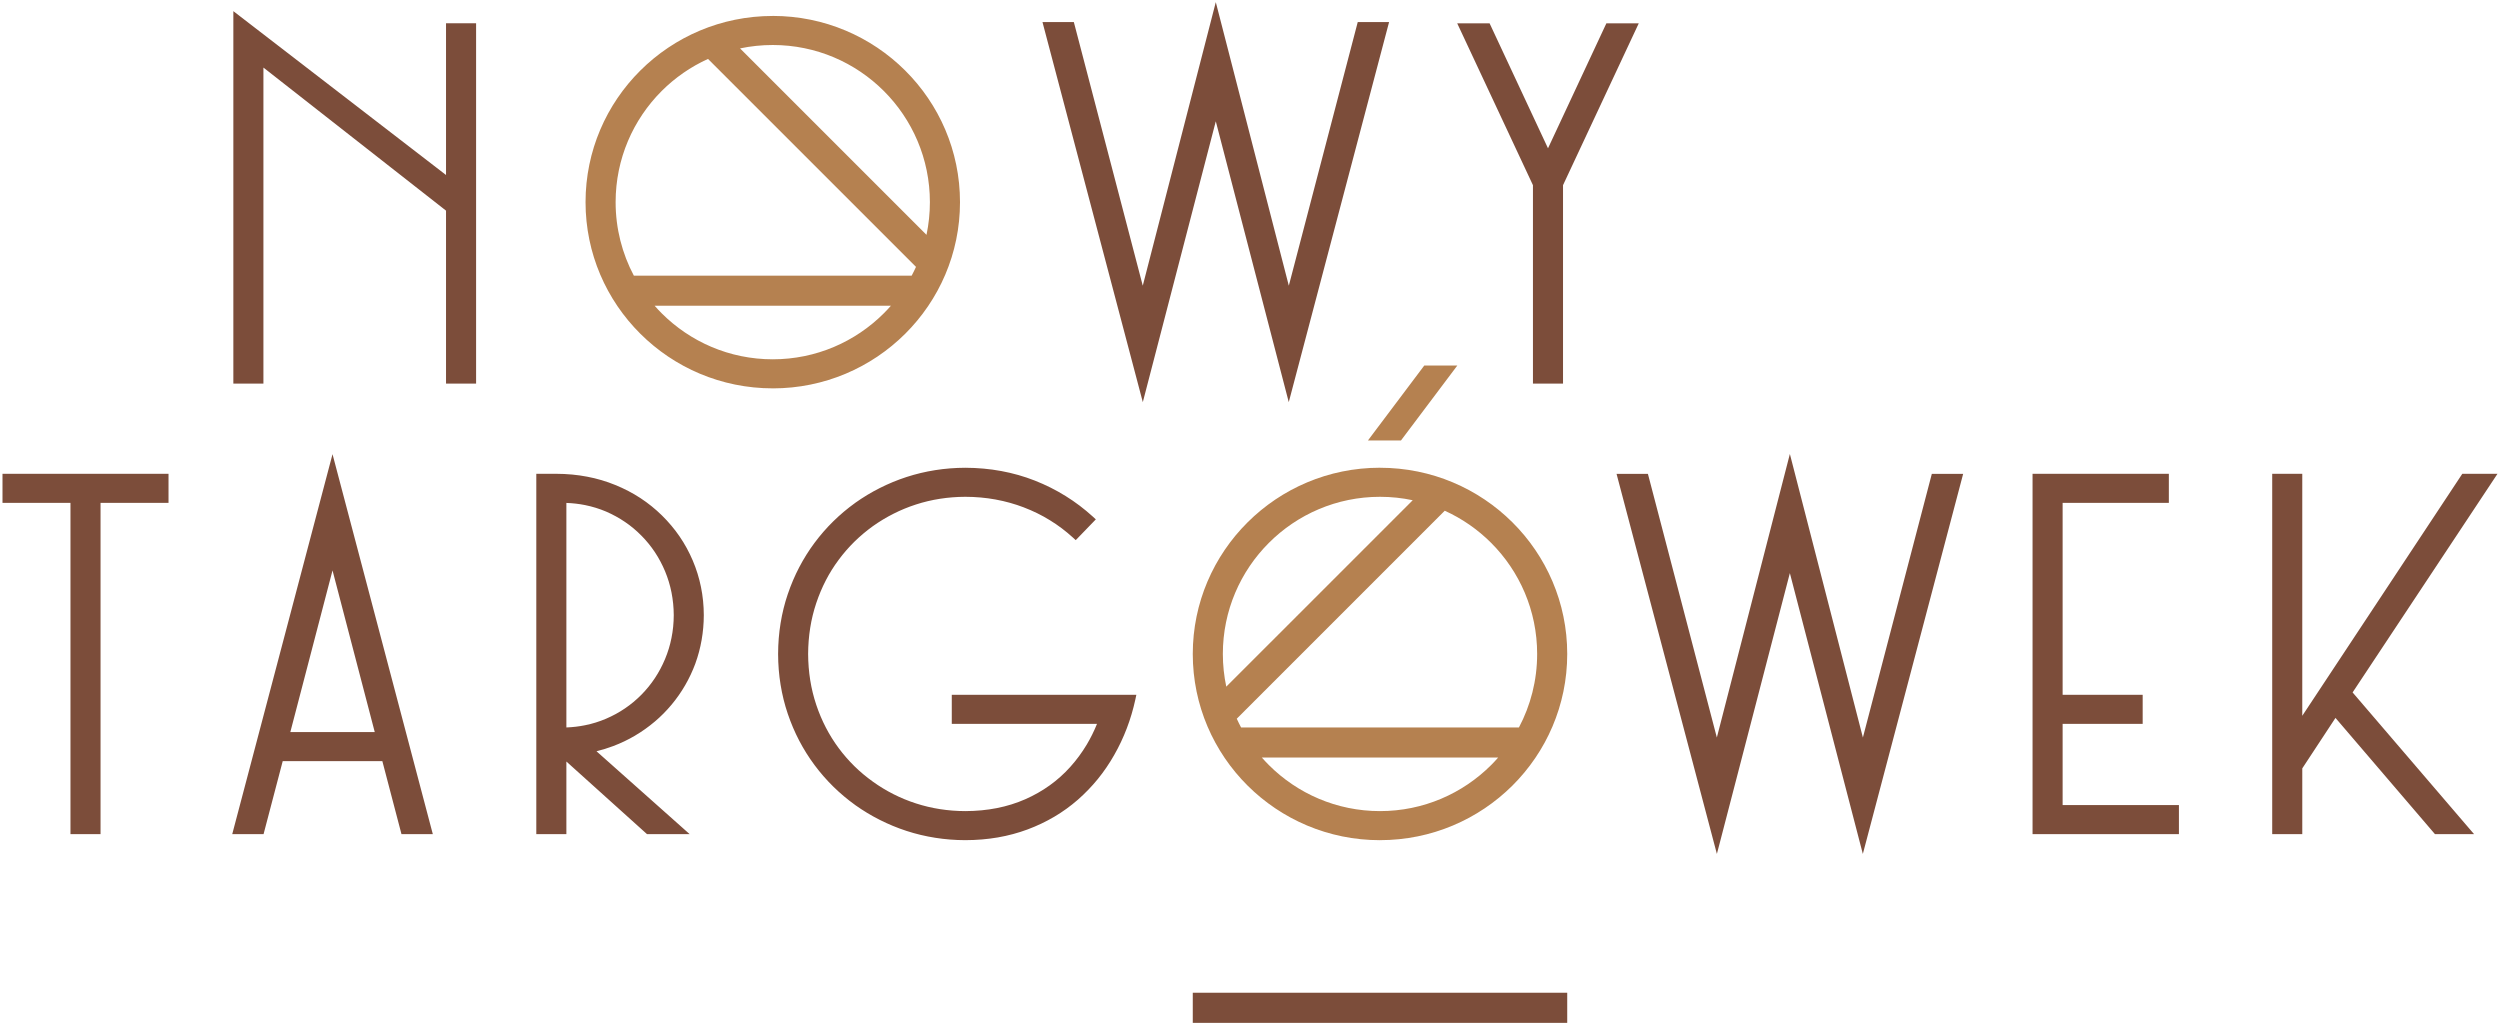
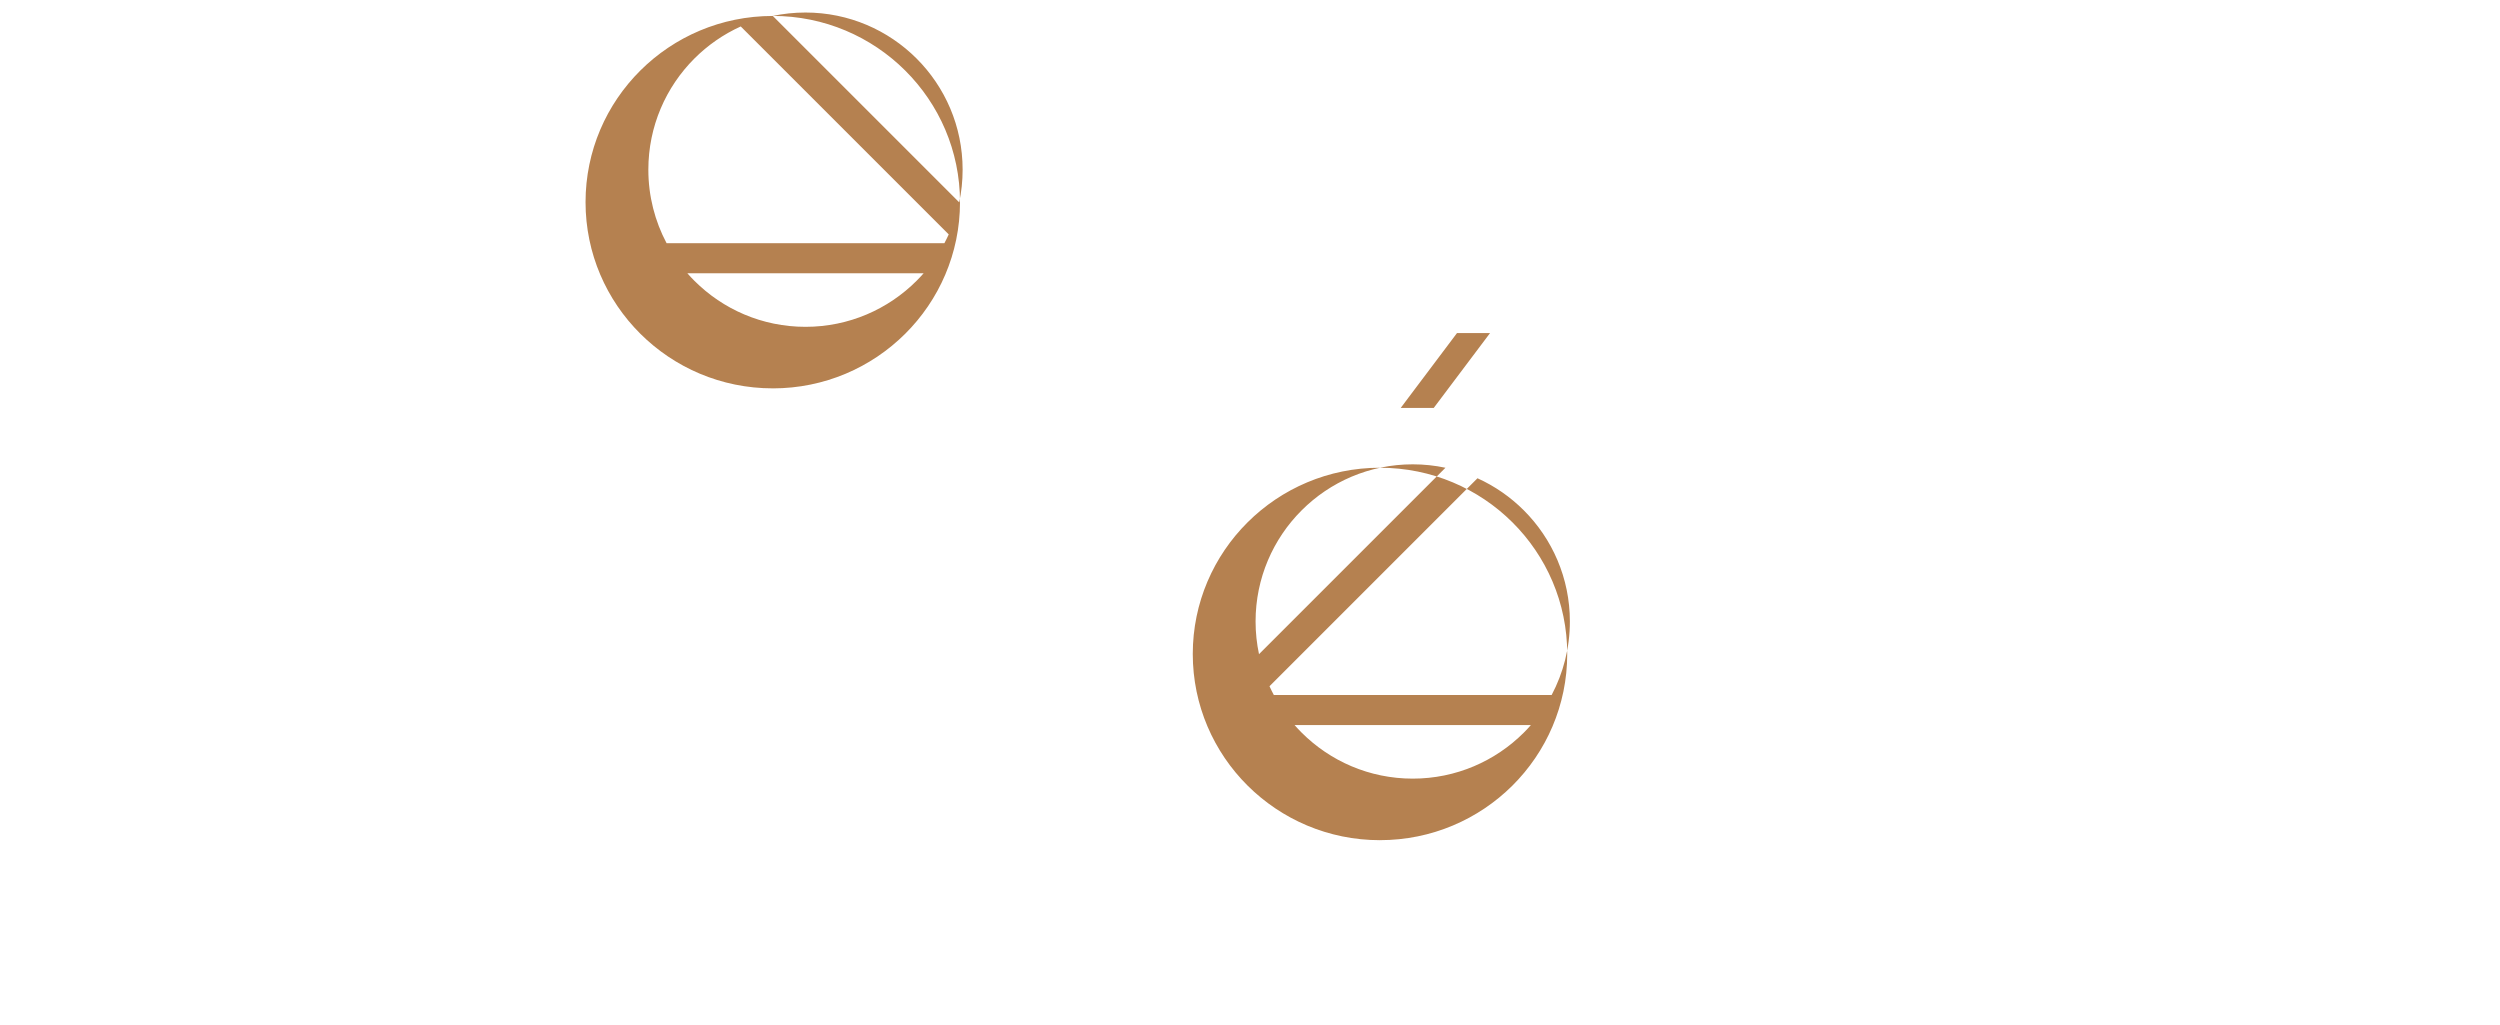
<svg xmlns="http://www.w3.org/2000/svg" xml:space="preserve" width="1000px" height="410px" version="1.1" style="shape-rendering:geometricPrecision; text-rendering:geometricPrecision; image-rendering:optimizeQuality; fill-rule:evenodd; clip-rule:evenodd" viewBox="0 0 1000 410">
  <defs>
    <style type="text/css">
   
    .fil0 {fill:none}
    .fil1 {fill:#7C4D3A;fill-rule:nonzero}
    .fil2 {fill:#B58150;fill-rule:nonzero}
   
  </style>
  </defs>
  <g id="ramka">
    <rect class="fil0" width="1000" height="410" />
  </g>
  <g id="kolor">
    <g id="_3110715261376">
-       <path class="fil1" d="M625.21 74.07l0 79.38 -12.03 0 0 -79.38 -29.25 -62.51 -1.05 -2.24 12.95 0 0.43 0.91 22.94 49.09 22.93 -49.09 0.43 -0.91 12.95 0 -1.05 2.24 -29.25 62.51zm-148.1 323.03l149.78 0 0 12.04 -149.78 0 0 -12.04zm-448.92 -195.96l-27.19 0 0 -11.62 66.41 0 0 11.62 -27.19 0 0 132.51 -12.03 0 0 -132.51zm76.02 132.51l-11.31 0 0.52 -1.99 38.06 -144.19 1.53 -5.8 1.53 5.8 38.06 144.19 0.53 1.99 -12.54 0 -0.31 -1.19 -7.34 -28.01 -39.85 0 -7.35 28.01 -0.31 1.19 -1.22 0zm45.69 -40.82l-16.89 -64.67 -16.88 64.67 33.77 0zm64.62 39.24l0 -142.56 8.03 0 0 0.01c4.29,0.01 8.39,0.4 12.3,1.15 3.93,0.74 7.69,1.86 11.28,3.33 3.61,1.47 6.96,3.22 10.05,5.24 3.1,2.04 5.98,4.36 8.63,6.97 2.64,2.6 4.99,5.4 7.04,8.39 2.05,3 3.8,6.21 5.25,9.61 1.45,3.4 2.55,6.94 3.29,10.6 0.74,3.63 1.12,7.39 1.13,11.26l0 0.01c-0.01,3.41 -0.31,6.72 -0.87,9.91 -0.56,3.22 -1.4,6.36 -2.51,9.42l0 0.01c-1.12,3.03 -2.48,5.91 -4.07,8.66 -1.57,2.73 -3.39,5.32 -5.43,7.78l0 0c-2.05,2.45 -4.29,4.72 -6.72,6.78l-0.01 0c-2.43,2.06 -5.04,3.93 -7.85,5.58l0 0.01c-2.79,1.65 -5.73,3.06 -8.83,4.22 -2.14,0.81 -4.35,1.49 -6.63,2.06l34.14 30.37 3.11 2.77 -17.05 0 -0.46 -0.41 -31.79 -28.63 0 29.04 -12.03 0 0 -1.58zm54.08 -76.93c0.59,-2.93 0.89,-5.96 0.9,-9.07 -0.01,-3.11 -0.32,-6.14 -0.9,-9.09 -0.58,-2.92 -1.44,-5.74 -2.57,-8.46 -1.14,-2.72 -2.5,-5.27 -4.08,-7.66 -1.58,-2.37 -3.37,-4.57 -5.38,-6.6l-0.01 0c-2.03,-2.07 -4.21,-3.89 -6.56,-5.48 -2.35,-1.6 -4.87,-2.98 -7.56,-4.15l0 0c-2.68,-1.14 -5.48,-2 -8.39,-2.59 -2.44,-0.49 -4.94,-0.78 -7.5,-0.87l0 89.81c2.56,-0.09 5.04,-0.39 7.45,-0.88 2.92,-0.58 5.73,-1.46 8.44,-2.62 2.7,-1.16 5.22,-2.53 7.56,-4.13 2.35,-1.59 4.53,-3.41 6.56,-5.46 2.03,-2.06 3.83,-4.27 5.4,-6.65 1.58,-2.38 2.93,-4.92 4.07,-7.65 1.13,-2.71 2,-5.53 2.57,-8.45zm129.63 -55.34c-3.91,-0.71 -7.94,-1.07 -12.11,-1.08 -3.46,0.01 -6.84,0.28 -10.13,0.79 -3.28,0.51 -6.48,1.27 -9.62,2.29 -3.13,1.01 -6.13,2.25 -8.99,3.7 -2.87,1.45 -5.62,3.11 -8.24,4.97l0 0c-2.62,1.89 -5.08,3.96 -7.38,6.21 -2.27,2.24 -4.37,4.65 -6.29,7.24l0 0.01c-1.93,2.58 -3.63,5.3 -5.11,8.16 -1.51,2.91 -2.79,5.96 -3.86,9.15 -1.06,3.17 -1.87,6.45 -2.41,9.84 -0.54,3.4 -0.82,6.9 -0.84,10.5 0.02,3.6 0.3,7.1 0.84,10.5 0.54,3.39 1.35,6.67 2.41,9.84 1.06,3.17 2.34,6.21 3.84,9.1 1.49,2.88 3.2,5.62 5.13,8.22 1.92,2.59 4.03,5.01 6.31,7.25 2.28,2.24 4.74,4.29 7.36,6.16l0.01 0.01c2.61,1.88 5.35,3.54 8.23,5 2.86,1.45 5.86,2.69 8.99,3.7 3.14,1.02 6.34,1.78 9.62,2.29 3.3,0.52 6.67,0.78 10.13,0.79 4.44,-0.01 8.67,-0.42 12.67,-1.21 4,-0.79 7.76,-1.97 11.29,-3.52 3.52,-1.55 6.79,-3.4 9.79,-5.56 3,-2.15 5.73,-4.6 8.2,-7.34 2.51,-2.79 4.72,-5.78 6.64,-9 1.55,-2.6 2.91,-5.35 4.09,-8.26l-58.09 0 0 -11.63 73.83 0 -0.41 1.92c-0.87,3.99 -2.01,7.82 -3.42,11.51 -1.41,3.7 -3.1,7.27 -5.05,10.68 -1.94,3.42 -4.12,6.61 -6.54,9.59 -2.42,2.97 -5.09,5.73 -7.99,8.28l0 0c-2.92,2.54 -6.05,4.81 -9.41,6.79 -3.33,1.97 -6.89,3.66 -10.68,5.08 -3.79,1.41 -7.76,2.48 -11.91,3.2 -4.13,0.71 -8.46,1.08 -13.01,1.09l-0.01 0c-4.1,-0.01 -8.11,-0.33 -12.02,-0.95 -3.94,-0.62 -7.76,-1.53 -11.49,-2.75 -3.71,-1.21 -7.28,-2.69 -10.7,-4.42 -3.42,-1.72 -6.69,-3.7 -9.83,-5.93l0 -0.01c-3.13,-2.25 -6.04,-4.7 -8.75,-7.36 -2.71,-2.66 -5.21,-5.53 -7.51,-8.62 -2.29,-3.08 -4.33,-6.33 -6.12,-9.75 -1.79,-3.42 -3.31,-7.01 -4.58,-10.75l0 0c-1.27,-3.74 -2.23,-7.62 -2.88,-11.63 -0.65,-3.98 -0.98,-8.08 -0.99,-12.3l0 -0.02c0.01,-4.22 0.34,-8.32 0.99,-12.29 0.65,-4.02 1.61,-7.9 2.88,-11.64l0 0.01c1.27,-3.75 2.79,-7.33 4.58,-10.75 1.79,-3.43 3.83,-6.68 6.12,-9.76 2.3,-3.09 4.8,-5.96 7.51,-8.62 2.71,-2.66 5.62,-5.11 8.75,-7.36l0 -0.01c3.14,-2.23 6.41,-4.21 9.83,-5.93 3.42,-1.73 6.99,-3.21 10.7,-4.42 3.73,-1.21 7.55,-2.13 11.49,-2.75 3.91,-0.62 7.92,-0.93 12.02,-0.95l0.01 0c4.95,0.02 9.75,0.45 14.38,1.31 4.65,0.86 9.14,2.13 13.45,3.83 4.31,1.7 8.41,3.75 12.28,6.16 3.86,2.39 7.49,5.14 10.9,8.24l1.2 1.1 -1.13 1.17 -5.84 6.04 -1.07 1.1 -1.13 -1.03c-2.85,-2.6 -5.91,-4.92 -9.2,-6.93 -3.26,-2.02 -6.73,-3.72 -10.37,-5.11l0 -0.01c-3.67,-1.4 -7.45,-2.46 -11.36,-3.17zm261.25 -9.06l27.26 104.27 27.68 -107.48 1.53 -5.94 1.53 5.94 27.68 107.48 27.26 -104.27 0.31 -1.19 12.53 0 -0.52 1.99 -38.06 144.2 -1.54 5.83 -1.52 -5.84 -27.67 -106.49 -27.67 106.49 -1.52 5.84 -1.54 -5.83 -38.07 -144.2 -0.52 -1.99 12.54 0 0.31 1.19zm165.57 131.29l44.93 0 1.59 0 0 11.62 -58.55 0 0 -144.13 54.52 0 0 11.63 -42.49 0 0 76.77 32.02 0 0 11.63 -32.02 0 0 32.48zm85.41 -132.52l10.45 0 0 96.81 63.55 -96.1 0.47 -0.71 14.07 0 -1.63 2.46 -56.33 85 46.34 54.07 2.25 2.61 -15.65 0 -0.48 -0.56 -39.31 -45.93 -13.28 20.19 0 26.3 -12.03 0 0 -144.14 1.58 0zm-814.57 -183.09l82.52 63.58 0 -60.69 12.03 0 0 144.14 -12.03 0 0 -69.19 -73.04 -57.23 0 126.42 -12.03 0 0 -148.99 2.55 1.96zm333.96 3.6l27.26 104.26 27.68 -107.48 1.53 -5.94 1.53 5.94 27.68 107.48 27.26 -104.26 0.31 -1.19 12.54 0 -0.53 1.99 -38.06 144.19 -1.54 5.84 -1.52 -5.84 -27.67 -106.49 -27.67 106.49 -1.52 5.84 -1.54 -5.84 -38.07 -144.19 -0.52 -1.99 12.54 0 0.31 1.19z" />
-       <path class="fil2" d="M552 187.09c-20.67,0 -39.39,8.34 -52.94,21.82 -13.56,13.48 -21.95,32.11 -21.95,52.67 0,41.13 33.54,74.49 74.89,74.49l0 -0.01c20.68,0 39.4,-8.34 52.95,-21.81 13.55,-13.48 21.94,-32.11 21.94,-52.67 0,-41.13 -33.53,-74.48 -74.89,-74.48l0 -0.01zm-242.89 -180.72c20.67,0 39.39,8.34 52.94,21.82 13.56,13.48 21.95,32.1 21.95,52.67 0,41.13 -33.54,74.49 -74.89,74.49l0 -0.01c-20.68,0 -39.4,-8.34 -52.95,-21.82 -13.56,-13.48 -21.94,-32.1 -21.94,-52.66 0,-41.13 33.53,-74.48 74.89,-74.48l0 -0.01zm-13.09 12.99l74.58 74.58c0.89,-4.22 1.36,-8.6 1.36,-13.08 0,-17.36 -7.03,-33.07 -18.41,-44.45 -11.37,-11.37 -27.09,-18.41 -44.44,-18.41 -4.49,0 -8.87,0.47 -13.09,1.36zm70.38 87.39l-83.19 -83.18c-6.95,3.14 -13.22,7.52 -18.55,12.84 -11.37,11.38 -18.41,27.09 -18.41,44.45 0,10.62 2.64,20.63 7.29,29.4l111.13 0c0.61,-1.15 1.19,-2.32 1.73,-3.51zm-10.03 15.54l-94.52 0c0.9,1.04 1.84,2.04 2.81,3.01 11.38,11.38 27.09,18.42 44.45,18.42 17.35,0 33.07,-7.04 44.44,-18.42 0.97,-0.97 1.91,-1.97 2.82,-3.01zm192.72 51.34l20.14 -26.78 0.48 -0.64 13.22 0 -1.91 2.54 -20.14 26.78 -0.48 0.64 -13.21 0 1.9 -2.54zm16 26.46l-74.58 74.57c-0.89,-4.22 -1.37,-8.59 -1.37,-13.08 0,-17.36 7.04,-33.07 18.42,-44.44 11.37,-11.38 27.09,-18.42 44.44,-18.42 4.49,0 8.86,0.47 13.09,1.37zm-70.38 87.39l83.19 -83.19c6.95,3.15 13.22,7.52 18.55,12.85 11.37,11.37 18.41,27.08 18.41,44.44 0,10.62 -2.64,20.63 -7.29,29.41l-111.13 0c-0.61,-1.15 -1.19,-2.32 -1.73,-3.51zm10.03 15.54l94.52 0c-0.9,1.03 -1.84,2.04 -2.81,3.01 -11.38,11.37 -27.09,18.41 -44.45,18.41 -17.35,0 -33.07,-7.04 -44.44,-18.41 -0.97,-0.97 -1.91,-1.98 -2.82,-3.01z" />
+       <path class="fil2" d="M552 187.09c-20.67,0 -39.39,8.34 -52.94,21.82 -13.56,13.48 -21.95,32.11 -21.95,52.67 0,41.13 33.54,74.49 74.89,74.49l0 -0.01c20.68,0 39.4,-8.34 52.95,-21.81 13.55,-13.48 21.94,-32.11 21.94,-52.67 0,-41.13 -33.53,-74.48 -74.89,-74.48l0 -0.01zm-242.89 -180.72c20.67,0 39.39,8.34 52.94,21.82 13.56,13.48 21.95,32.1 21.95,52.67 0,41.13 -33.54,74.49 -74.89,74.49l0 -0.01c-20.68,0 -39.4,-8.34 -52.95,-21.82 -13.56,-13.48 -21.94,-32.1 -21.94,-52.66 0,-41.13 33.53,-74.48 74.89,-74.48l0 -0.01zl74.58 74.58c0.89,-4.22 1.36,-8.6 1.36,-13.08 0,-17.36 -7.03,-33.07 -18.41,-44.45 -11.37,-11.37 -27.09,-18.41 -44.44,-18.41 -4.49,0 -8.87,0.47 -13.09,1.36zm70.38 87.39l-83.19 -83.18c-6.95,3.14 -13.22,7.52 -18.55,12.84 -11.37,11.38 -18.41,27.09 -18.41,44.45 0,10.62 2.64,20.63 7.29,29.4l111.13 0c0.61,-1.15 1.19,-2.32 1.73,-3.51zm-10.03 15.54l-94.52 0c0.9,1.04 1.84,2.04 2.81,3.01 11.38,11.38 27.09,18.42 44.45,18.42 17.35,0 33.07,-7.04 44.44,-18.42 0.97,-0.97 1.91,-1.97 2.82,-3.01zm192.72 51.34l20.14 -26.78 0.48 -0.64 13.22 0 -1.91 2.54 -20.14 26.78 -0.48 0.64 -13.21 0 1.9 -2.54zm16 26.46l-74.58 74.57c-0.89,-4.22 -1.37,-8.59 -1.37,-13.08 0,-17.36 7.04,-33.07 18.42,-44.44 11.37,-11.38 27.09,-18.42 44.44,-18.42 4.49,0 8.86,0.47 13.09,1.37zm-70.38 87.39l83.19 -83.19c6.95,3.15 13.22,7.52 18.55,12.85 11.37,11.37 18.41,27.08 18.41,44.44 0,10.62 -2.64,20.63 -7.29,29.41l-111.13 0c-0.61,-1.15 -1.19,-2.32 -1.73,-3.51zm10.03 15.54l94.52 0c-0.9,1.03 -1.84,2.04 -2.81,3.01 -11.38,11.37 -27.09,18.41 -44.45,18.41 -17.35,0 -33.07,-7.04 -44.44,-18.41 -0.97,-0.97 -1.91,-1.98 -2.82,-3.01z" />
    </g>
  </g>
</svg>